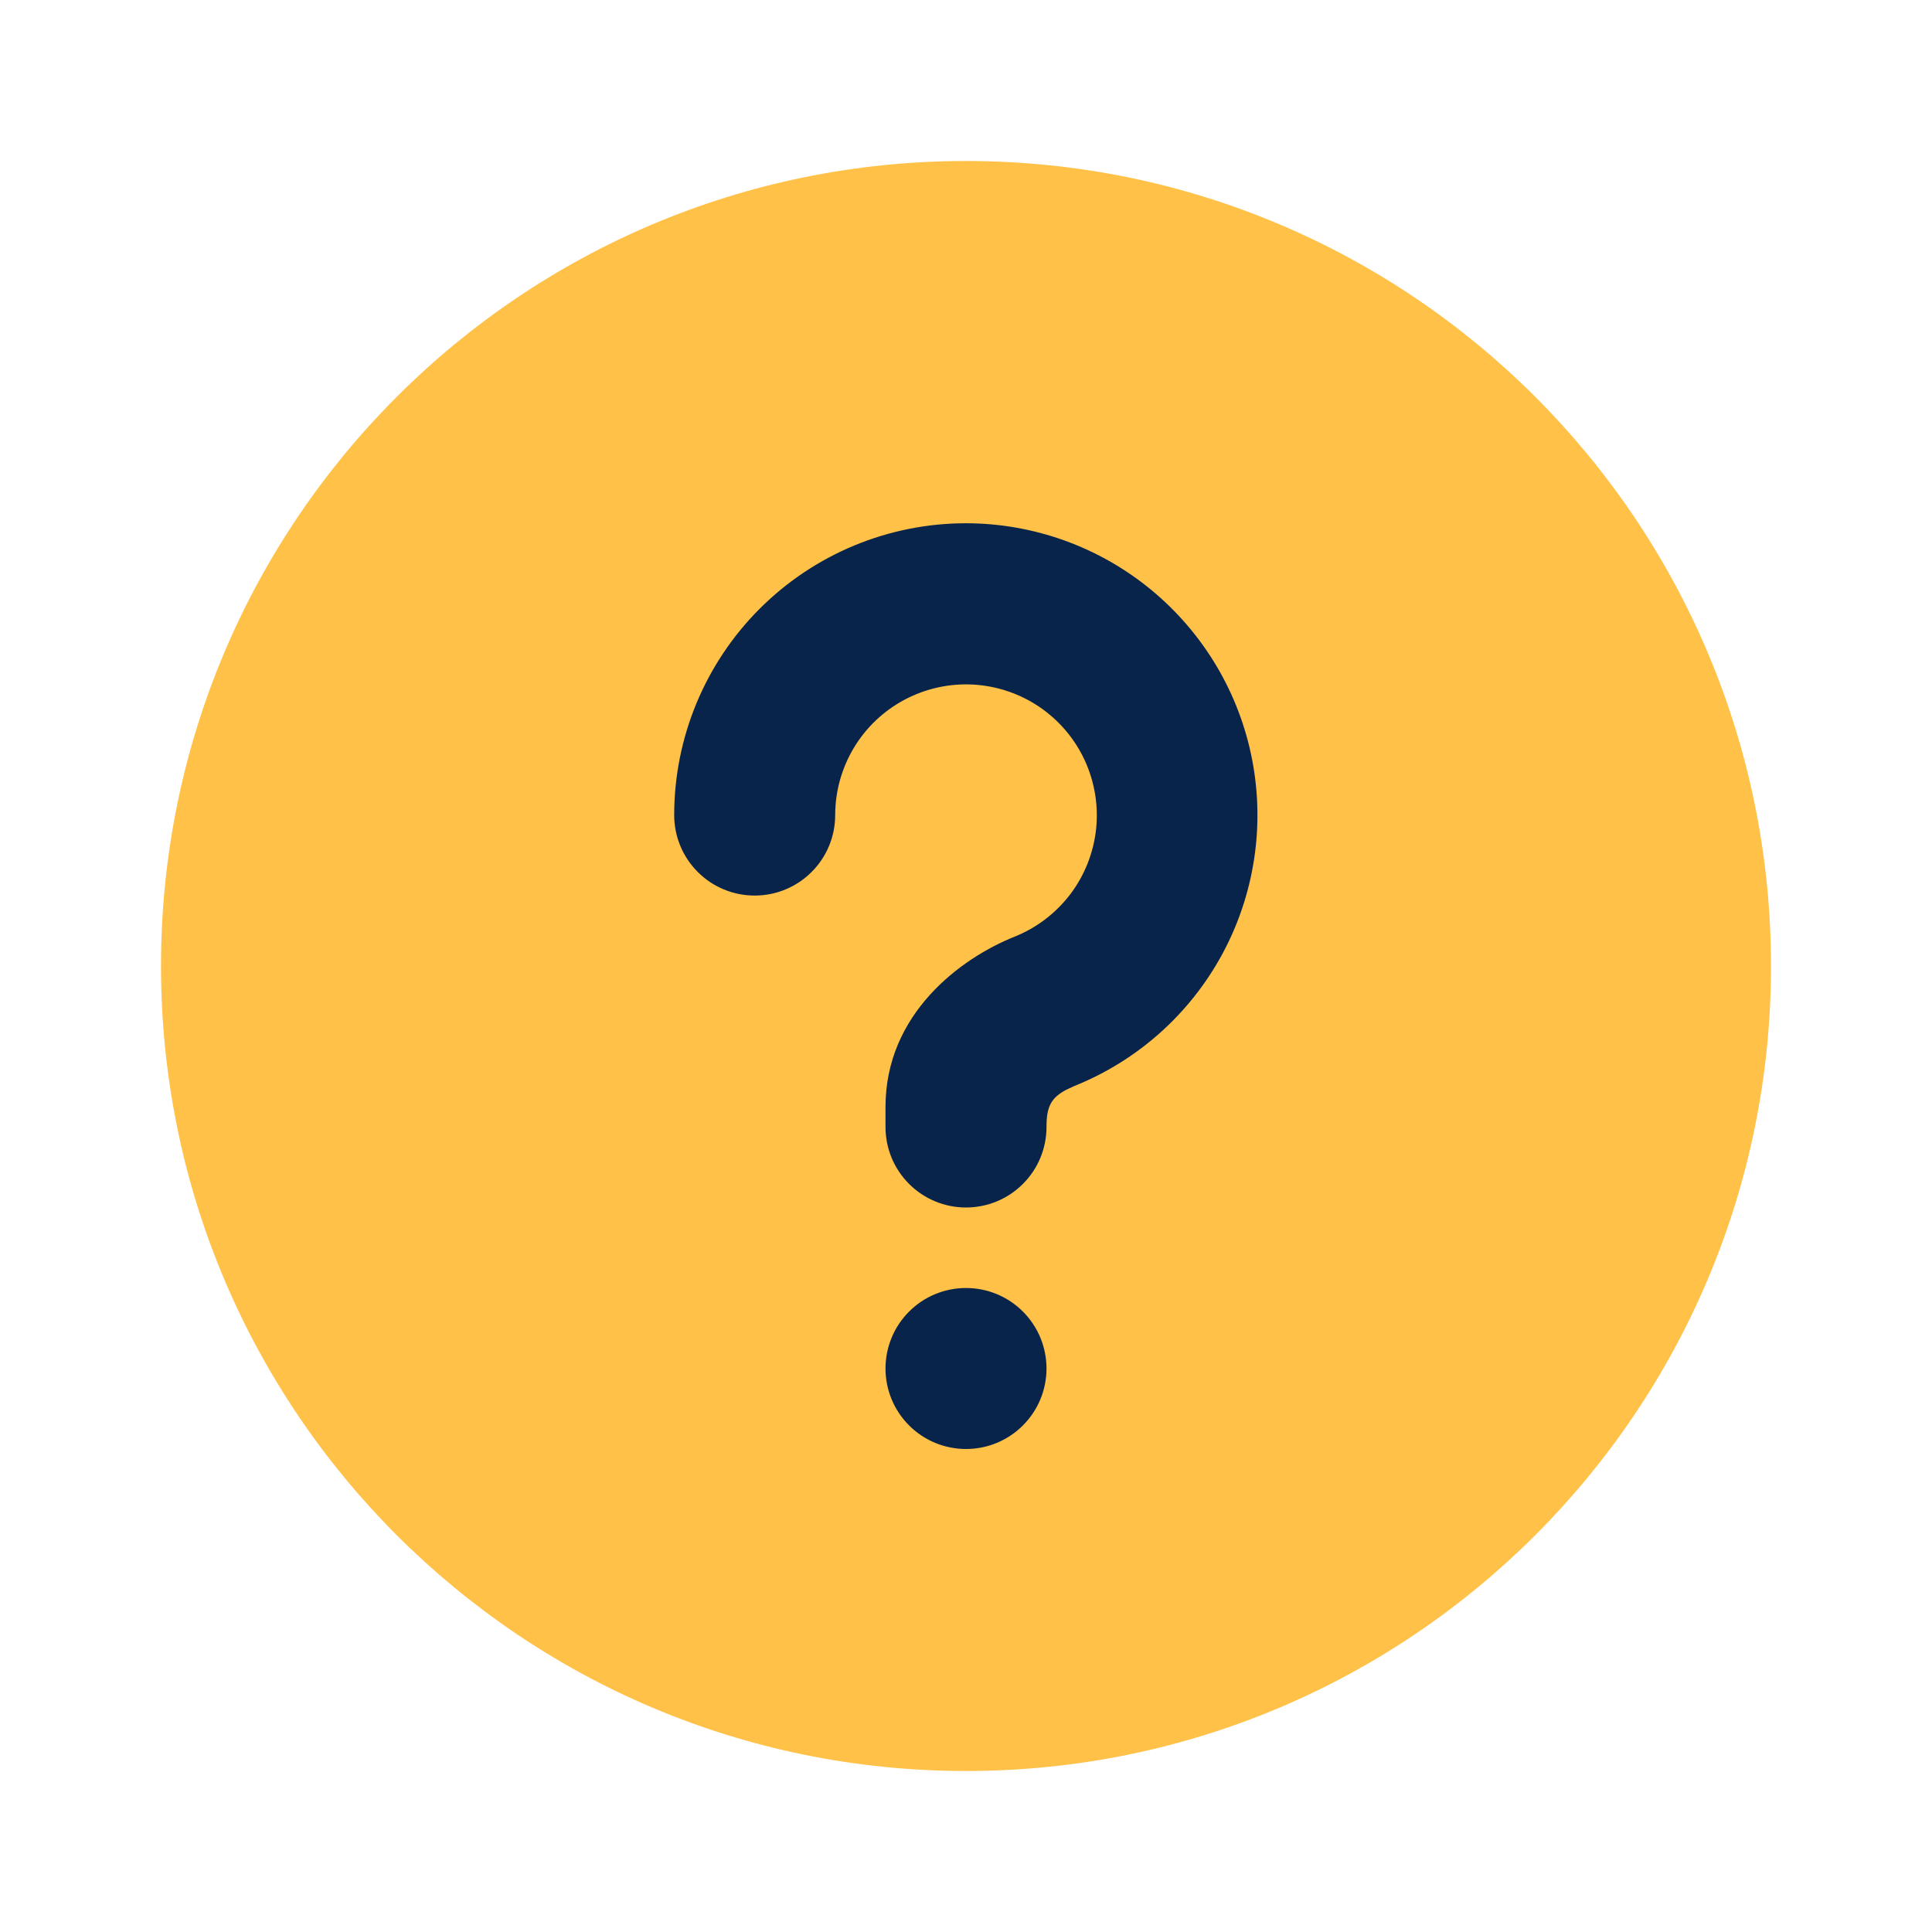
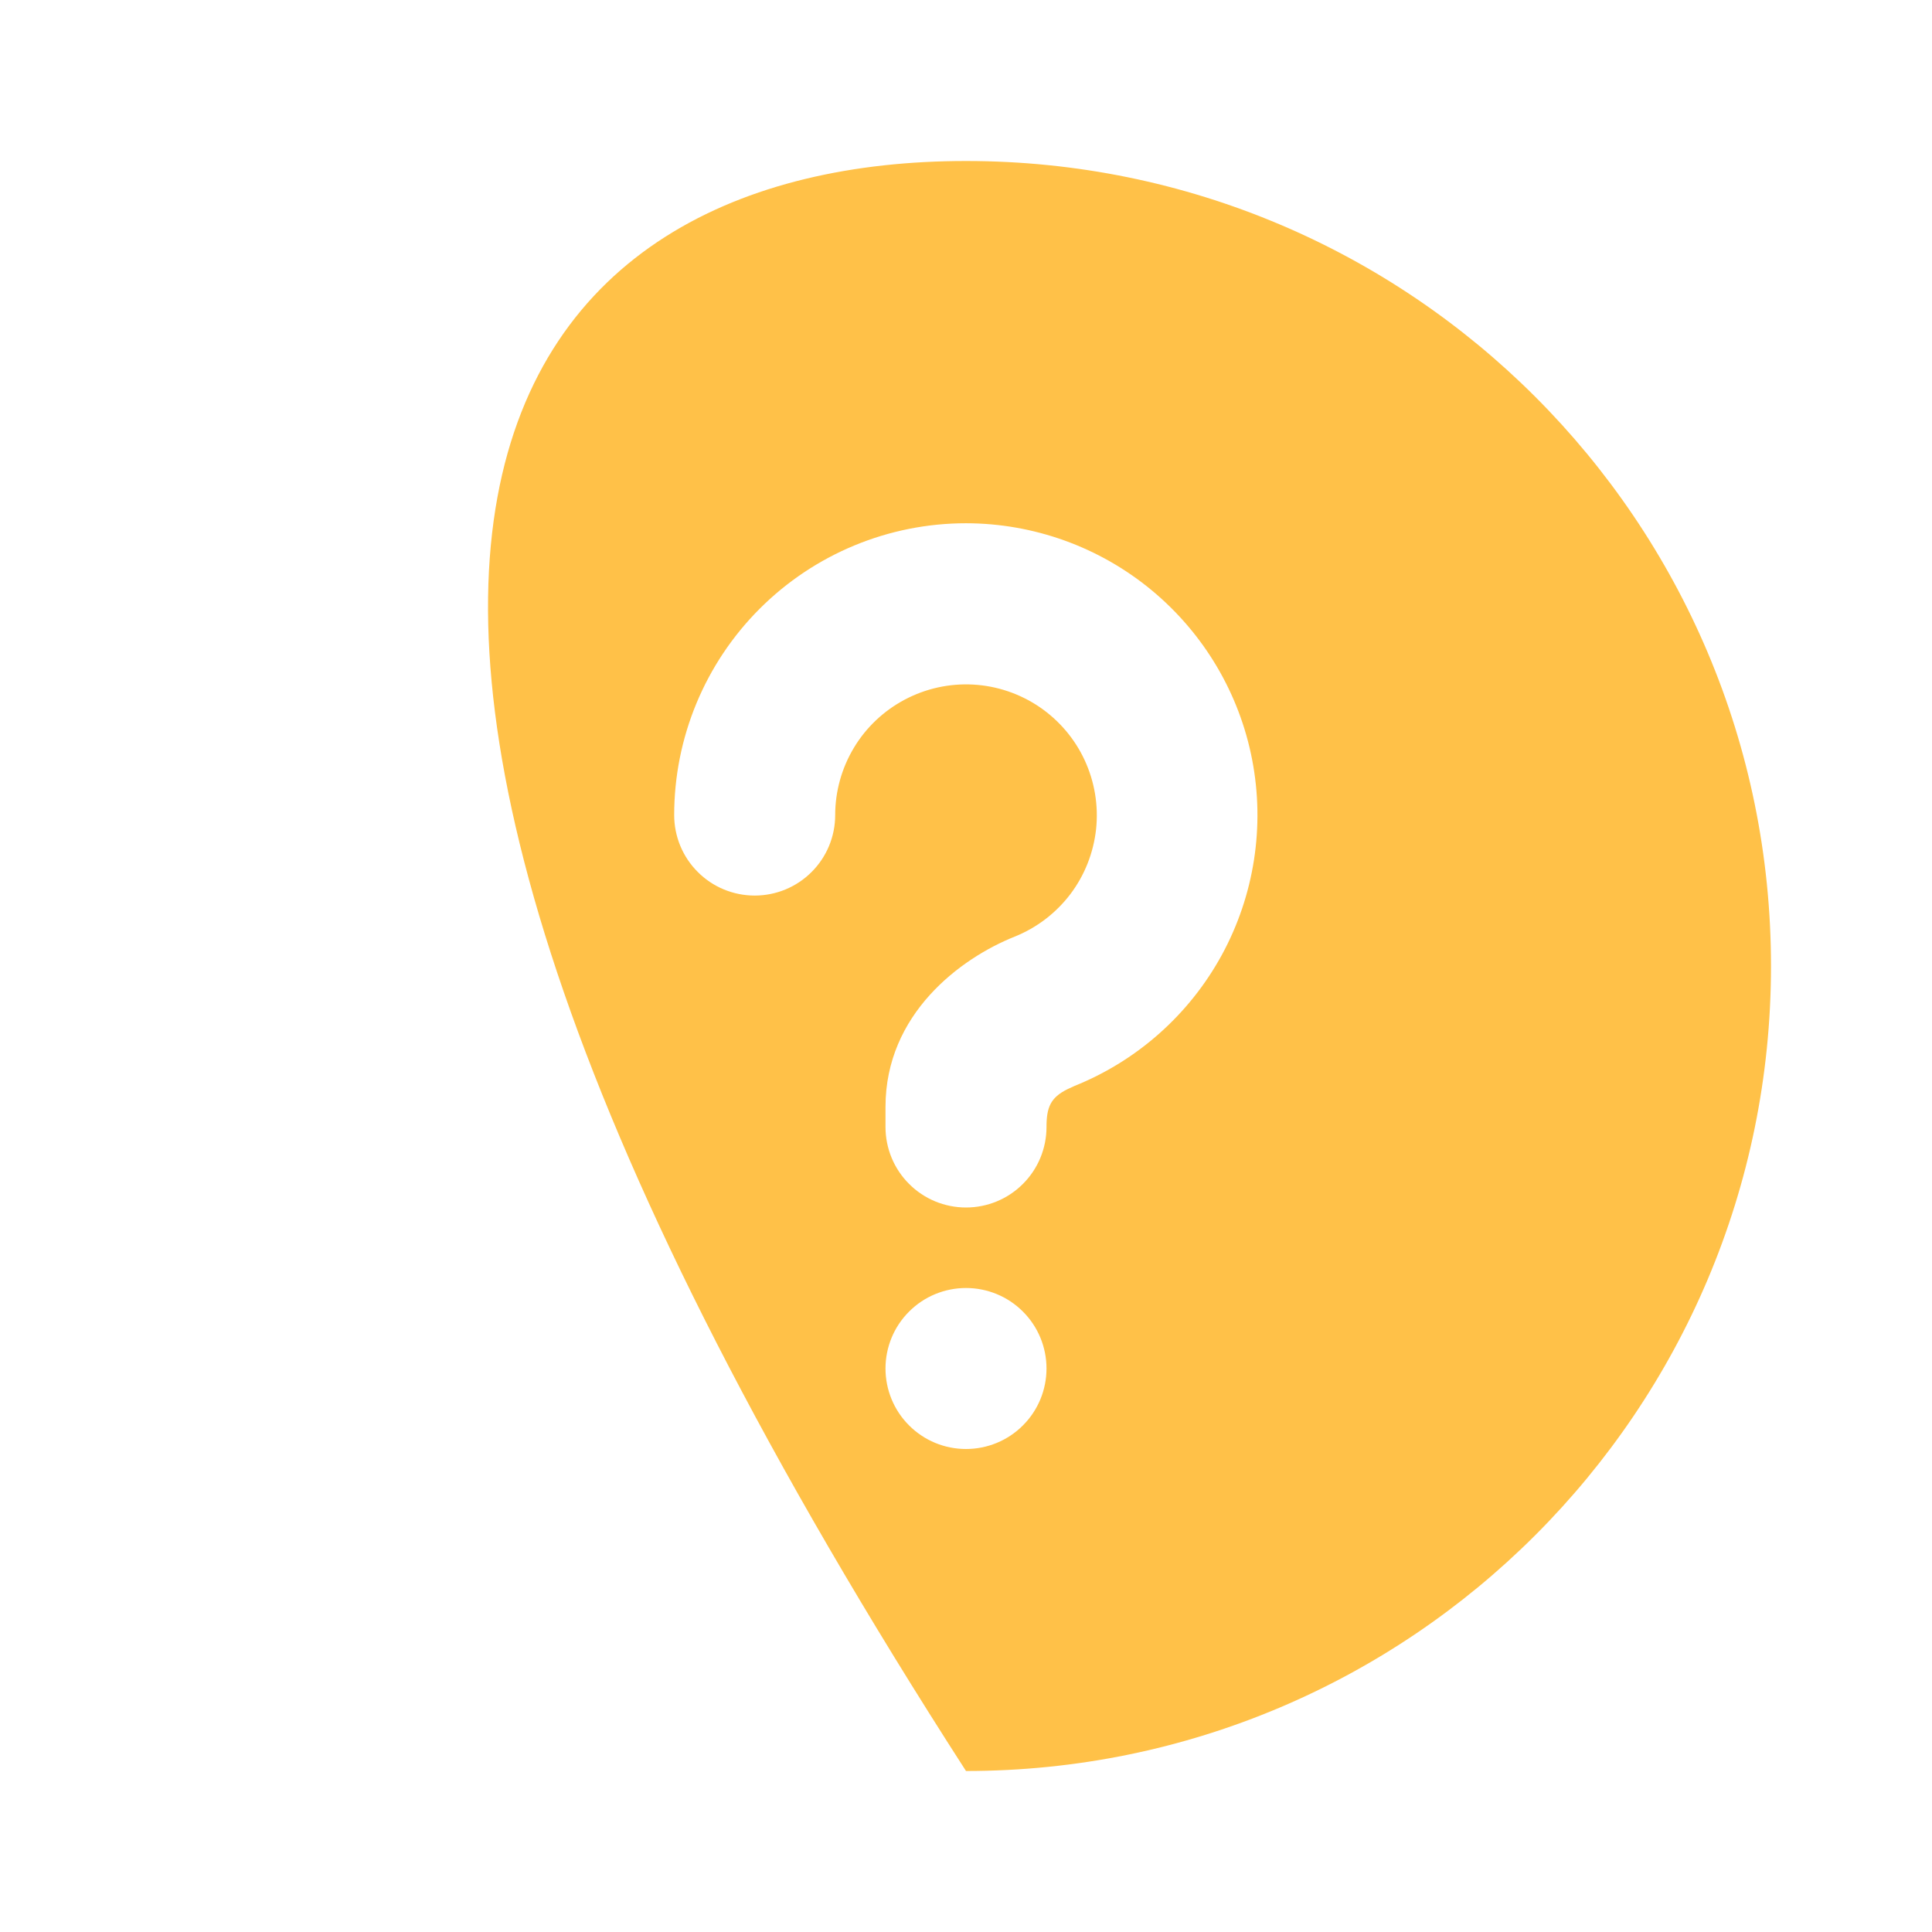
<svg xmlns="http://www.w3.org/2000/svg" width="24" height="24" viewBox="0 0 24 24" fill="none">
-   <circle cx="12" cy="12" r="8" fill="#09244B" />
-   <path d="M12 2C17.523 2 22 6.477 22 12C22 17.523 17.523 22 12 22C6.477 22 2 17.523 2 12C2 6.477 6.477 2 12 2ZM12 16C11.735 16 11.48 16.105 11.293 16.293C11.105 16.48 11 16.735 11 17C11 17.265 11.105 17.52 11.293 17.707C11.48 17.895 11.735 18 12 18C12.265 18 12.52 17.895 12.707 17.707C12.895 17.52 13 17.265 13 17C13 16.735 12.895 16.48 12.707 16.293C12.52 16.105 12.265 16 12 16ZM12 6.5C11.039 6.5 10.117 6.882 9.437 7.562C8.757 8.242 8.375 9.164 8.375 10.125C8.375 10.39 8.48 10.645 8.668 10.832C8.855 11.02 9.11 11.125 9.375 11.125C9.64 11.125 9.895 11.02 10.082 10.832C10.27 10.645 10.375 10.39 10.375 10.125C10.375 9.83 10.456 9.541 10.608 9.288C10.76 9.035 10.979 8.829 11.239 8.691C11.5 8.553 11.793 8.488 12.088 8.504C12.382 8.52 12.667 8.616 12.911 8.781C13.155 8.947 13.35 9.175 13.474 9.443C13.598 9.711 13.647 10.007 13.616 10.3C13.584 10.593 13.474 10.873 13.296 11.108C13.117 11.343 12.879 11.525 12.605 11.635C11.929 11.905 11 12.597 11 13.75V14C11 14.265 11.105 14.52 11.293 14.707C11.48 14.895 11.735 15 12 15C12.265 15 12.52 14.895 12.707 14.707C12.895 14.52 13 14.265 13 14C13 13.756 13.05 13.634 13.261 13.53L13.348 13.49C14.129 13.176 14.776 12.6 15.179 11.861C15.581 11.122 15.714 10.266 15.555 9.439C15.396 8.613 14.954 7.868 14.305 7.331C13.657 6.795 12.842 6.501 12 6.5Z" fill="#FFC148" />
+   <path d="M12 2C17.523 2 22 6.477 22 12C22 17.523 17.523 22 12 22C2 6.477 6.477 2 12 2ZM12 16C11.735 16 11.48 16.105 11.293 16.293C11.105 16.48 11 16.735 11 17C11 17.265 11.105 17.52 11.293 17.707C11.48 17.895 11.735 18 12 18C12.265 18 12.52 17.895 12.707 17.707C12.895 17.52 13 17.265 13 17C13 16.735 12.895 16.48 12.707 16.293C12.52 16.105 12.265 16 12 16ZM12 6.5C11.039 6.5 10.117 6.882 9.437 7.562C8.757 8.242 8.375 9.164 8.375 10.125C8.375 10.39 8.48 10.645 8.668 10.832C8.855 11.02 9.11 11.125 9.375 11.125C9.64 11.125 9.895 11.02 10.082 10.832C10.27 10.645 10.375 10.39 10.375 10.125C10.375 9.83 10.456 9.541 10.608 9.288C10.76 9.035 10.979 8.829 11.239 8.691C11.5 8.553 11.793 8.488 12.088 8.504C12.382 8.52 12.667 8.616 12.911 8.781C13.155 8.947 13.35 9.175 13.474 9.443C13.598 9.711 13.647 10.007 13.616 10.3C13.584 10.593 13.474 10.873 13.296 11.108C13.117 11.343 12.879 11.525 12.605 11.635C11.929 11.905 11 12.597 11 13.75V14C11 14.265 11.105 14.52 11.293 14.707C11.48 14.895 11.735 15 12 15C12.265 15 12.52 14.895 12.707 14.707C12.895 14.52 13 14.265 13 14C13 13.756 13.05 13.634 13.261 13.53L13.348 13.49C14.129 13.176 14.776 12.6 15.179 11.861C15.581 11.122 15.714 10.266 15.555 9.439C15.396 8.613 14.954 7.868 14.305 7.331C13.657 6.795 12.842 6.501 12 6.5Z" fill="#FFC148" />
</svg>